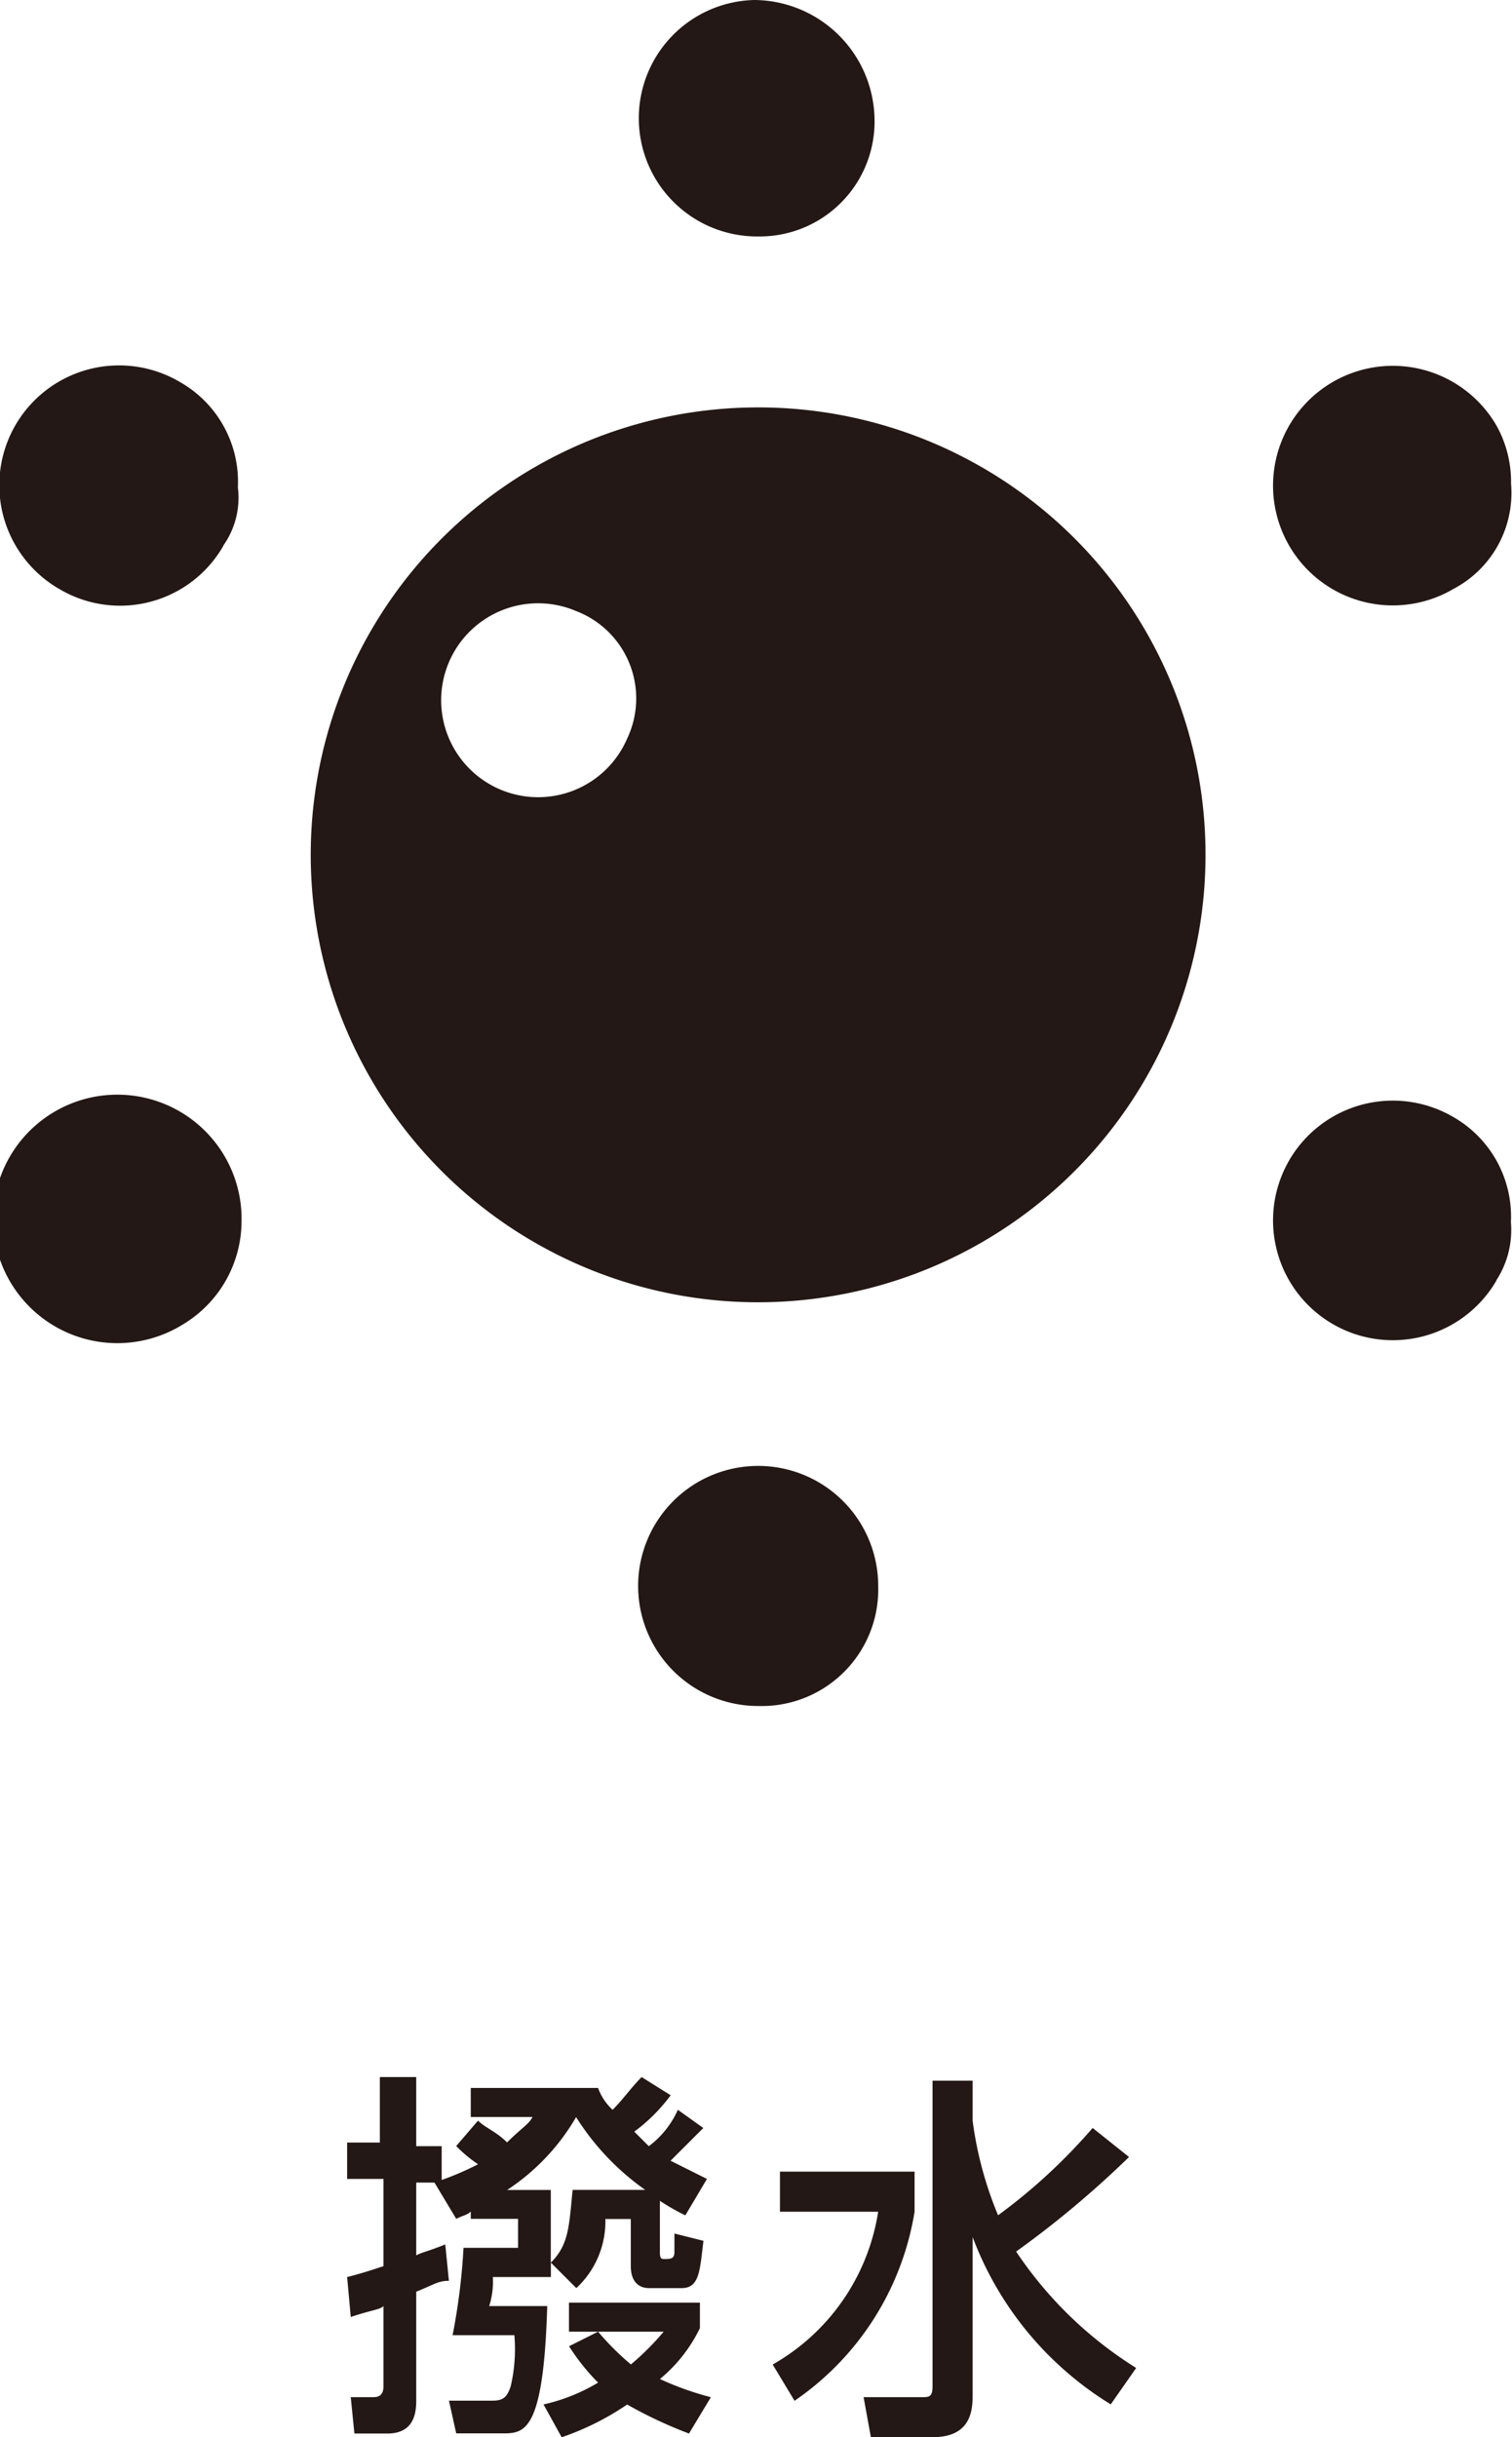
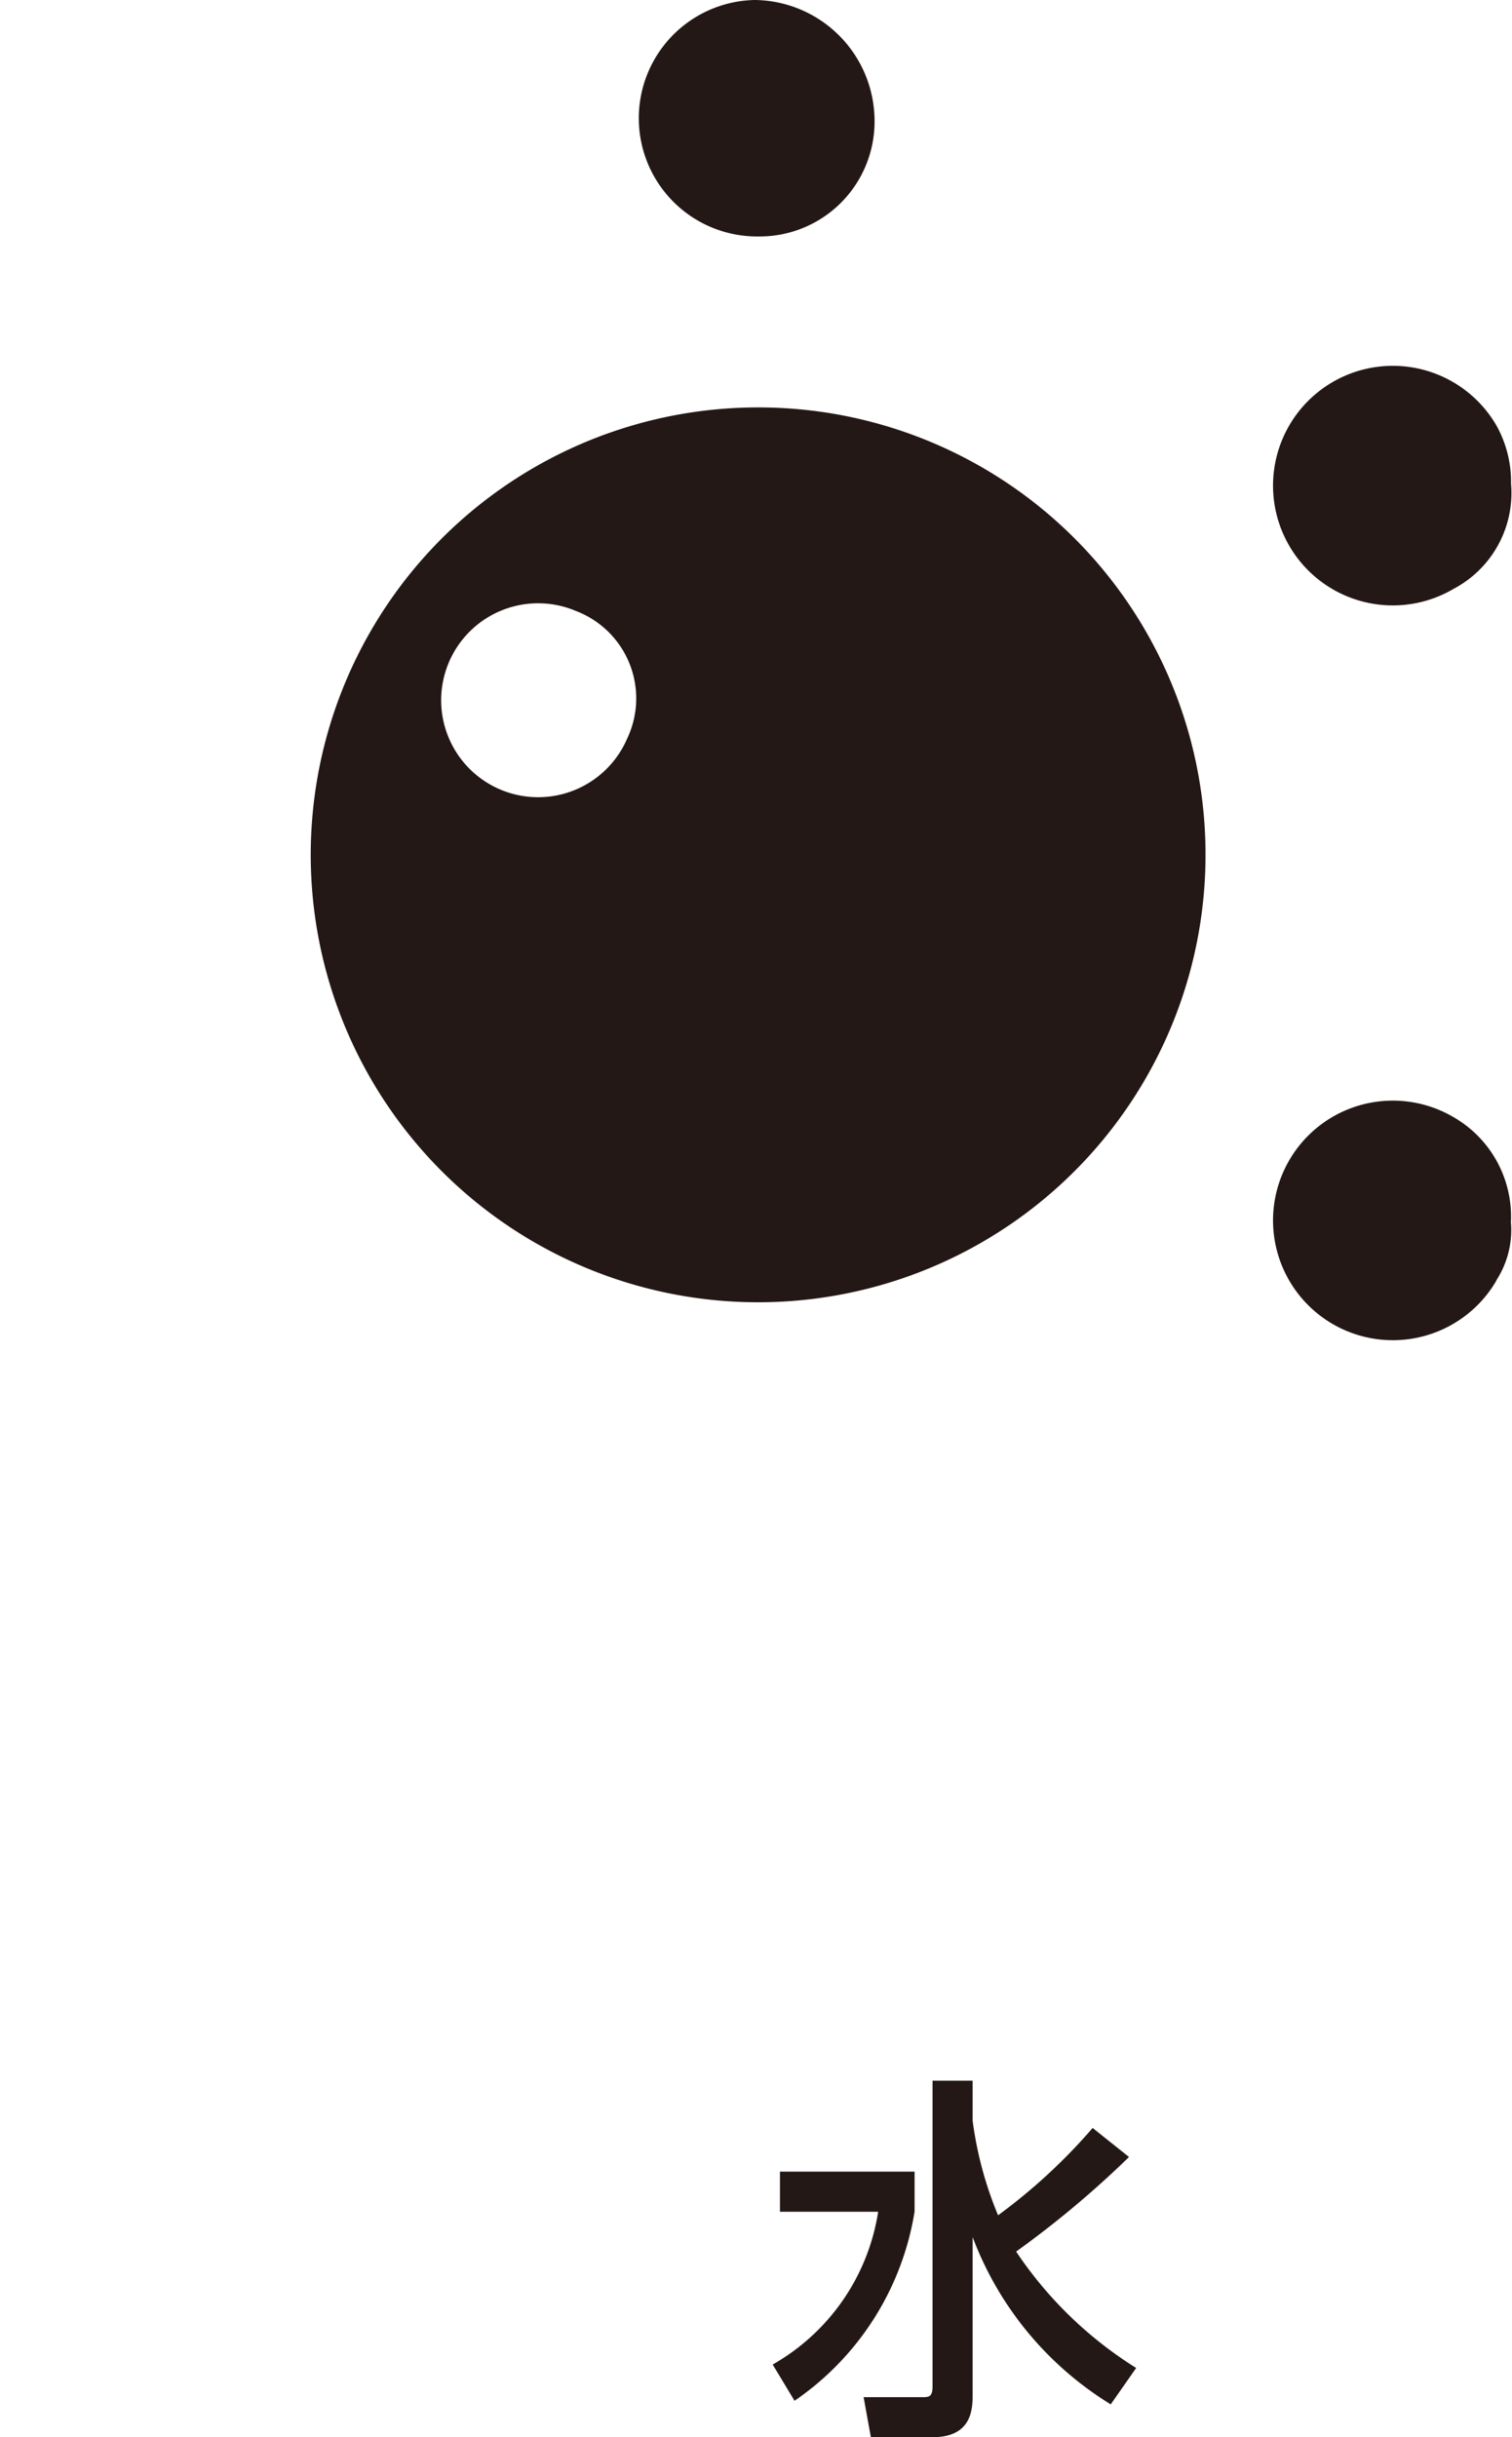
<svg xmlns="http://www.w3.org/2000/svg" width="46.882" height="75.561" viewBox="0 0 46.882 75.561">
  <g id="aicon_water" transform="translate(-0.056)">
-     <path id="パス_156" data-name="パス 156" d="M11.743,63.754v3.383c0,.451-.113,1.015-.9,1.015H9.826l-.113-1.128h.677c.113,0,.338,0,.338-.338V64.2c-.113.113-.338.113-1.015.338L9.6,63.3c.451-.113.789-.226,1.128-.338V60.258H9.6V59.13h1.015V57.1h1.128v2.143h.789v1.128h-.789v2.256c.226-.113.338-.113.9-.338l.113,1.128c-.338,0-.451.113-1.015.338m8.346-2.368a6.47,6.47,0,0,1-.789-.451v1.579c0,.113,0,.226.113.226.226,0,.338,0,.338-.226v-.564l.9.226c-.113.9-.113,1.466-.677,1.466H18.96c-.338,0-.564-.226-.564-.677V61.5h-.789a2.818,2.818,0,0,1-.9,2.143l-.789-.789V63.3h-1.8a2.483,2.483,0,0,1-.113.9h1.8c-.113,3.834-.677,3.947-1.353,3.947H12.983l-.226-1.015h1.353c.338,0,.451-.113.564-.451a5.126,5.126,0,0,0,.113-1.579H12.871a19.709,19.709,0,0,0,.338-2.707H14.9v-.9H13.434v-.226c-.113.113-.226.113-.451.226l-.677-1.128a8.81,8.81,0,0,0,1.353-.564,4.294,4.294,0,0,1-.677-.564l.677-.789c.226.226.564.338.9.677.451-.451.677-.564.789-.789H13.434v-.9h3.947a1.716,1.716,0,0,0,.451.677c.338-.338.564-.677.9-1.015l.9.564a5.317,5.317,0,0,1-1.128,1.128l.451.451a2.864,2.864,0,0,0,.9-1.128l.789.564-1.015,1.015,1.128.564Zm-3.5-.789h2.256A7.9,7.9,0,0,1,16.7,58.341,6.77,6.77,0,0,1,14.562,60.6h1.353v2.256c.564-.564.564-1.128.677-2.256M20.2,68.152a13.715,13.715,0,0,1-1.917-.9,8.434,8.434,0,0,1-2.03,1.015L15.69,67.25a5.716,5.716,0,0,0,1.692-.677,6.507,6.507,0,0,1-.9-1.128l.9-.451A8.255,8.255,0,0,0,18.4,66.009a8.254,8.254,0,0,0,1.015-1.015H16.479v-.9h4.06v.789A4.682,4.682,0,0,1,19.3,66.461a9.225,9.225,0,0,0,1.579.564Z" transform="translate(1.219 7.296)" fill="#231815" />
    <path id="パス_157" data-name="パス 157" d="M21.526,60.019H25.7V61.26a8.8,8.8,0,0,1-3.722,5.864L21.3,66a6.615,6.615,0,0,0,3.271-4.737H21.526ZM27.5,58.441a11.46,11.46,0,0,0,.789,2.932,17.623,17.623,0,0,0,2.932-2.707l1.128.9a30.455,30.455,0,0,1-3.5,2.932,12.324,12.324,0,0,0,3.722,3.609l-.789,1.128A10.364,10.364,0,0,1,27.5,62.049V66.9c0,.451,0,1.353-1.241,1.353H24.345l-.226-1.241h1.8c.226,0,.338,0,.338-.338V57.2H27.5Z" transform="translate(2.714 7.308)" fill="#231815" />
    <path id="パス_158" data-name="パス 158" d="M22.472,11.2A13.872,13.872,0,1,0,36.343,25.072,13.862,13.862,0,0,0,22.472,11.2m-4.06,10.263a3.006,3.006,0,1,1-1.579-3.947,2.9,2.9,0,0,1,1.579,3.947" transform="translate(1.092 1.431)" fill="#231815" />
    <path id="パス_159" data-name="パス 159" d="M40.632,16.985a3.714,3.714,0,1,1,1.353-5.075,3.571,3.571,0,0,1,.451,1.8,3.359,3.359,0,0,1-1.8,3.271" transform="translate(4.472 1.285)" fill="#231815" />
    <path id="パス_160" data-name="パス 160" d="M21.322,7.331h0A3.666,3.666,0,0,1,21.209,0h0a3.755,3.755,0,0,1,3.722,3.722,3.563,3.563,0,0,1-3.609,3.609" transform="translate(2.242)" fill="#231815" />
    <path id="パス_161" data-name="パス 161" d="M41.985,35.832h0a3.714,3.714,0,1,1-1.353-5.075,3.556,3.556,0,0,1,1.8,3.271,2.867,2.867,0,0,1-.451,1.8" transform="translate(4.472 3.866)" fill="#231815" />
-     <path id="パス_162" data-name="パス 162" d="M21.322,47.743h0a3.722,3.722,0,1,1,3.722-3.722h0a3.615,3.615,0,0,1-3.722,3.722" transform="translate(2.242 5.149)" fill="#231815" />
-     <path id="パス_163" data-name="パス 163" d="M5.732,37.185a3.852,3.852,0,1,1,1.8-3.158,3.738,3.738,0,0,1-1.8,3.158" transform="translate(0.013 3.866)" fill="#231815" />
-     <path id="パス_164" data-name="パス 164" d="M6.985,15.632A3.69,3.69,0,0,1,1.91,16.985a3.714,3.714,0,1,1,3.722-6.428,3.556,3.556,0,0,1,1.8,3.271,2.567,2.567,0,0,1-.451,1.8" transform="translate(0 1.285)" fill="#231815" />
  </g>
</svg>